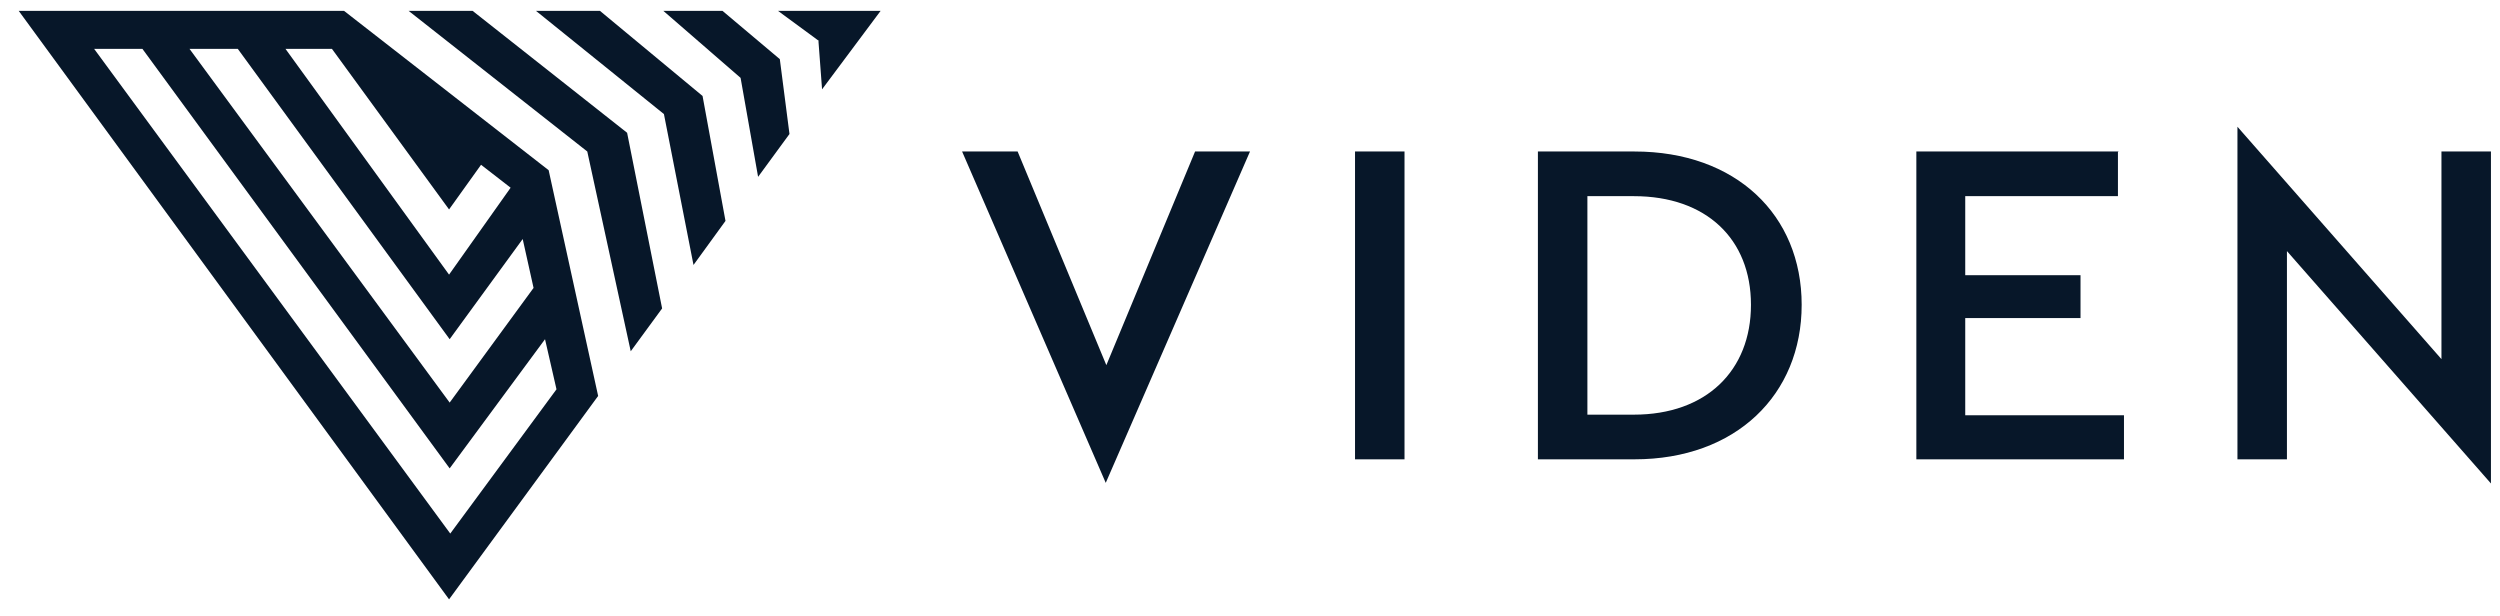
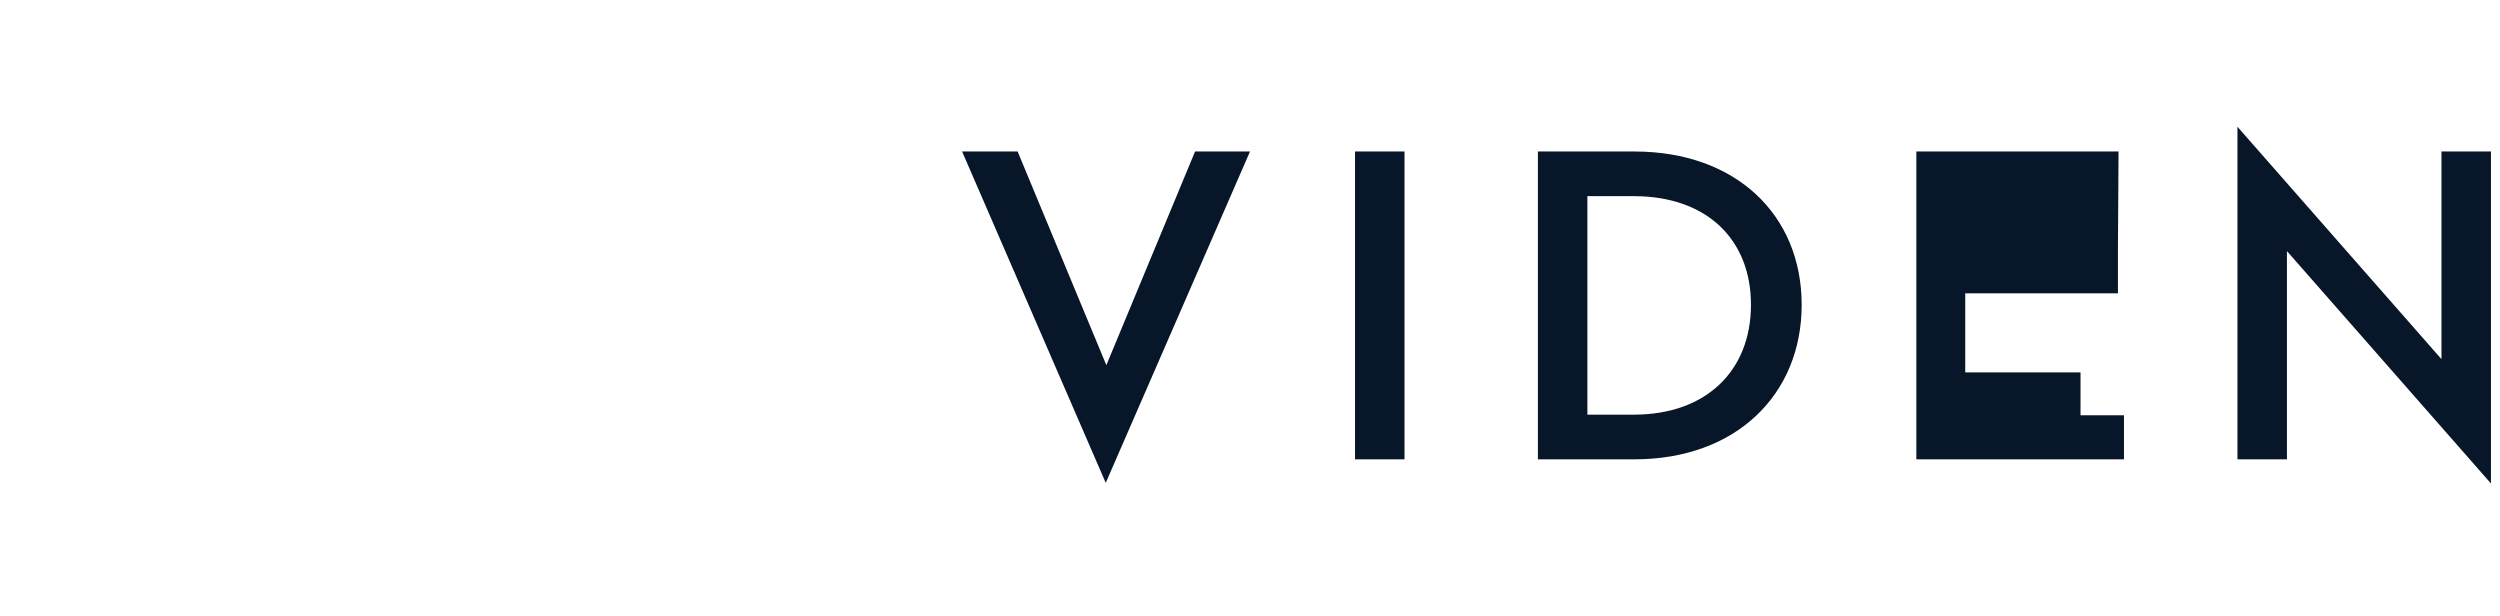
<svg xmlns="http://www.w3.org/2000/svg" id="Layer_1" version="1.1" viewBox="0 0 414.2 102.1">
  <defs>
    <style>
      .st0 {
        fill: #071729;
      }
    </style>
  </defs>
-   <path class="st0" d="M88.8,1.8l21.2,17.1,4.9,25,5.3-7.3-3.8-20.7L99.4,1.8h-10.6ZM135.6,6.8l.6,8,9.7-13h-17s6.8,5,6.8,5ZM67.7,1.8l29.6,23.3,7.2,33.1,5.2-7.1-5.8-29.1L78.3,1.8h-10.6ZM119.8,1.8h-9.9s12.8,11.1,12.8,11.1l2.9,16.4,5.2-7.1-1.6-12.4-9.5-8Z" />
-   <path class="st0" d="M15.6,8.1h8l50.9,69.5,15.8-21.4,1.9,8.3-17.6,23.9L15.6,8.1ZM31.4,8.1h8l35.1,48.1,12.1-16.6,1.8,8.1-13.9,19L31.4,8.1ZM47.3,8.1h7.7l19.4,26.6,5.3-7.4,4.9,3.8-10.2,14.4L47.3,8.1ZM46.3,1.8h0s-43.2,0-43.2,0l71.3,97.5,19.5-26.6,5.2-7.1-8.2-37.4L57,1.8h-10.7Z" />
-   <path class="st0" d="M404.5,25.1v34.4l-33.8-38.5v55.1h8.2v-34.5l33.8,38.5V25.1h-8.2ZM351,25.1h-33.5v51h34.4v-7.3h-26.3v-16.1h19.1v-7.1h-19.1v-13.1h25.3v-7.3ZM270.7,32.5c12,0,19.4,7.1,19.4,18s-7.4,18.2-19.4,18.2h-7.7v-36.2h7.7ZM270.8,25.1h-16v51h16c16.8,0,27.7-10.7,27.7-25.6s-10.9-25.4-27.7-25.4M232.7,25.1h-8.2v51h8.2V25.1ZM198,25.1l-14.7,35.4-14.7-35.4h-9.2l23.8,54.9,23.9-54.9h-9.2Z" />
+   <path class="st0" d="M404.5,25.1v34.4l-33.8-38.5v55.1h8.2v-34.5l33.8,38.5V25.1h-8.2ZM351,25.1h-33.5v51h34.4v-7.3h-26.3h19.1v-7.1h-19.1v-13.1h25.3v-7.3ZM270.7,32.5c12,0,19.4,7.1,19.4,18s-7.4,18.2-19.4,18.2h-7.7v-36.2h7.7ZM270.8,25.1h-16v51h16c16.8,0,27.7-10.7,27.7-25.6s-10.9-25.4-27.7-25.4M232.7,25.1h-8.2v51h8.2V25.1ZM198,25.1l-14.7,35.4-14.7-35.4h-9.2l23.8,54.9,23.9-54.9h-9.2Z" />
</svg>